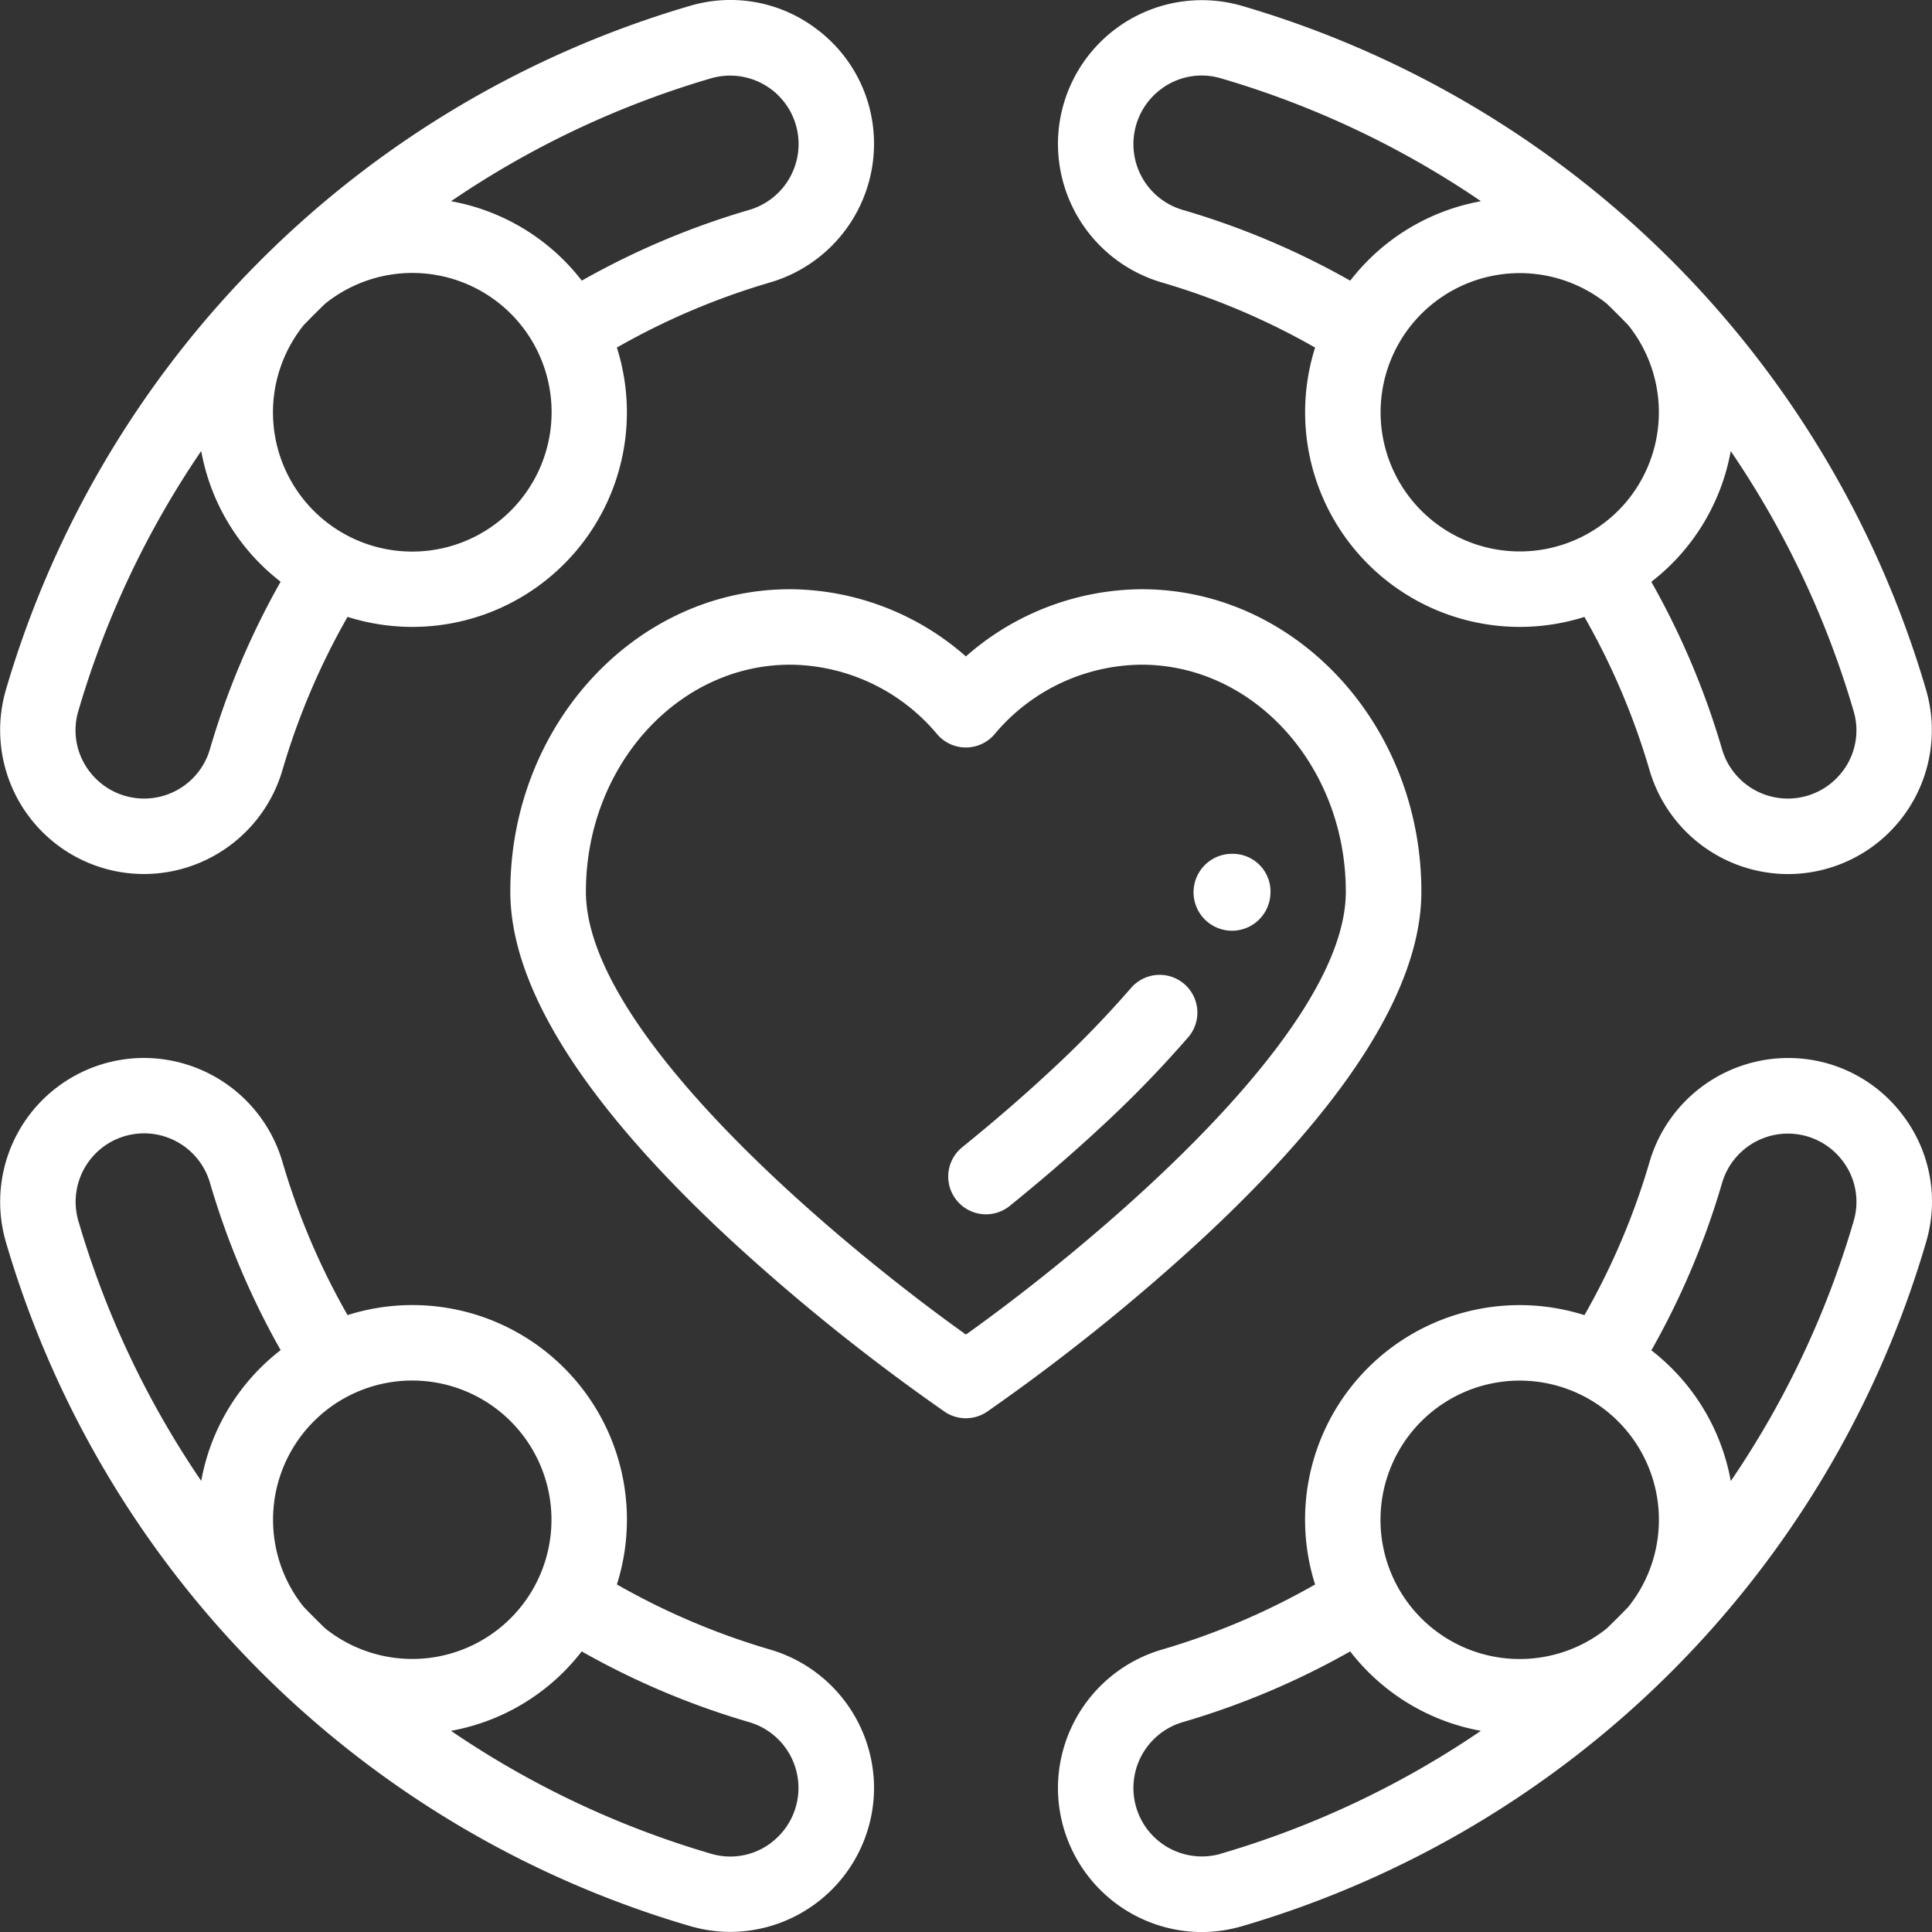
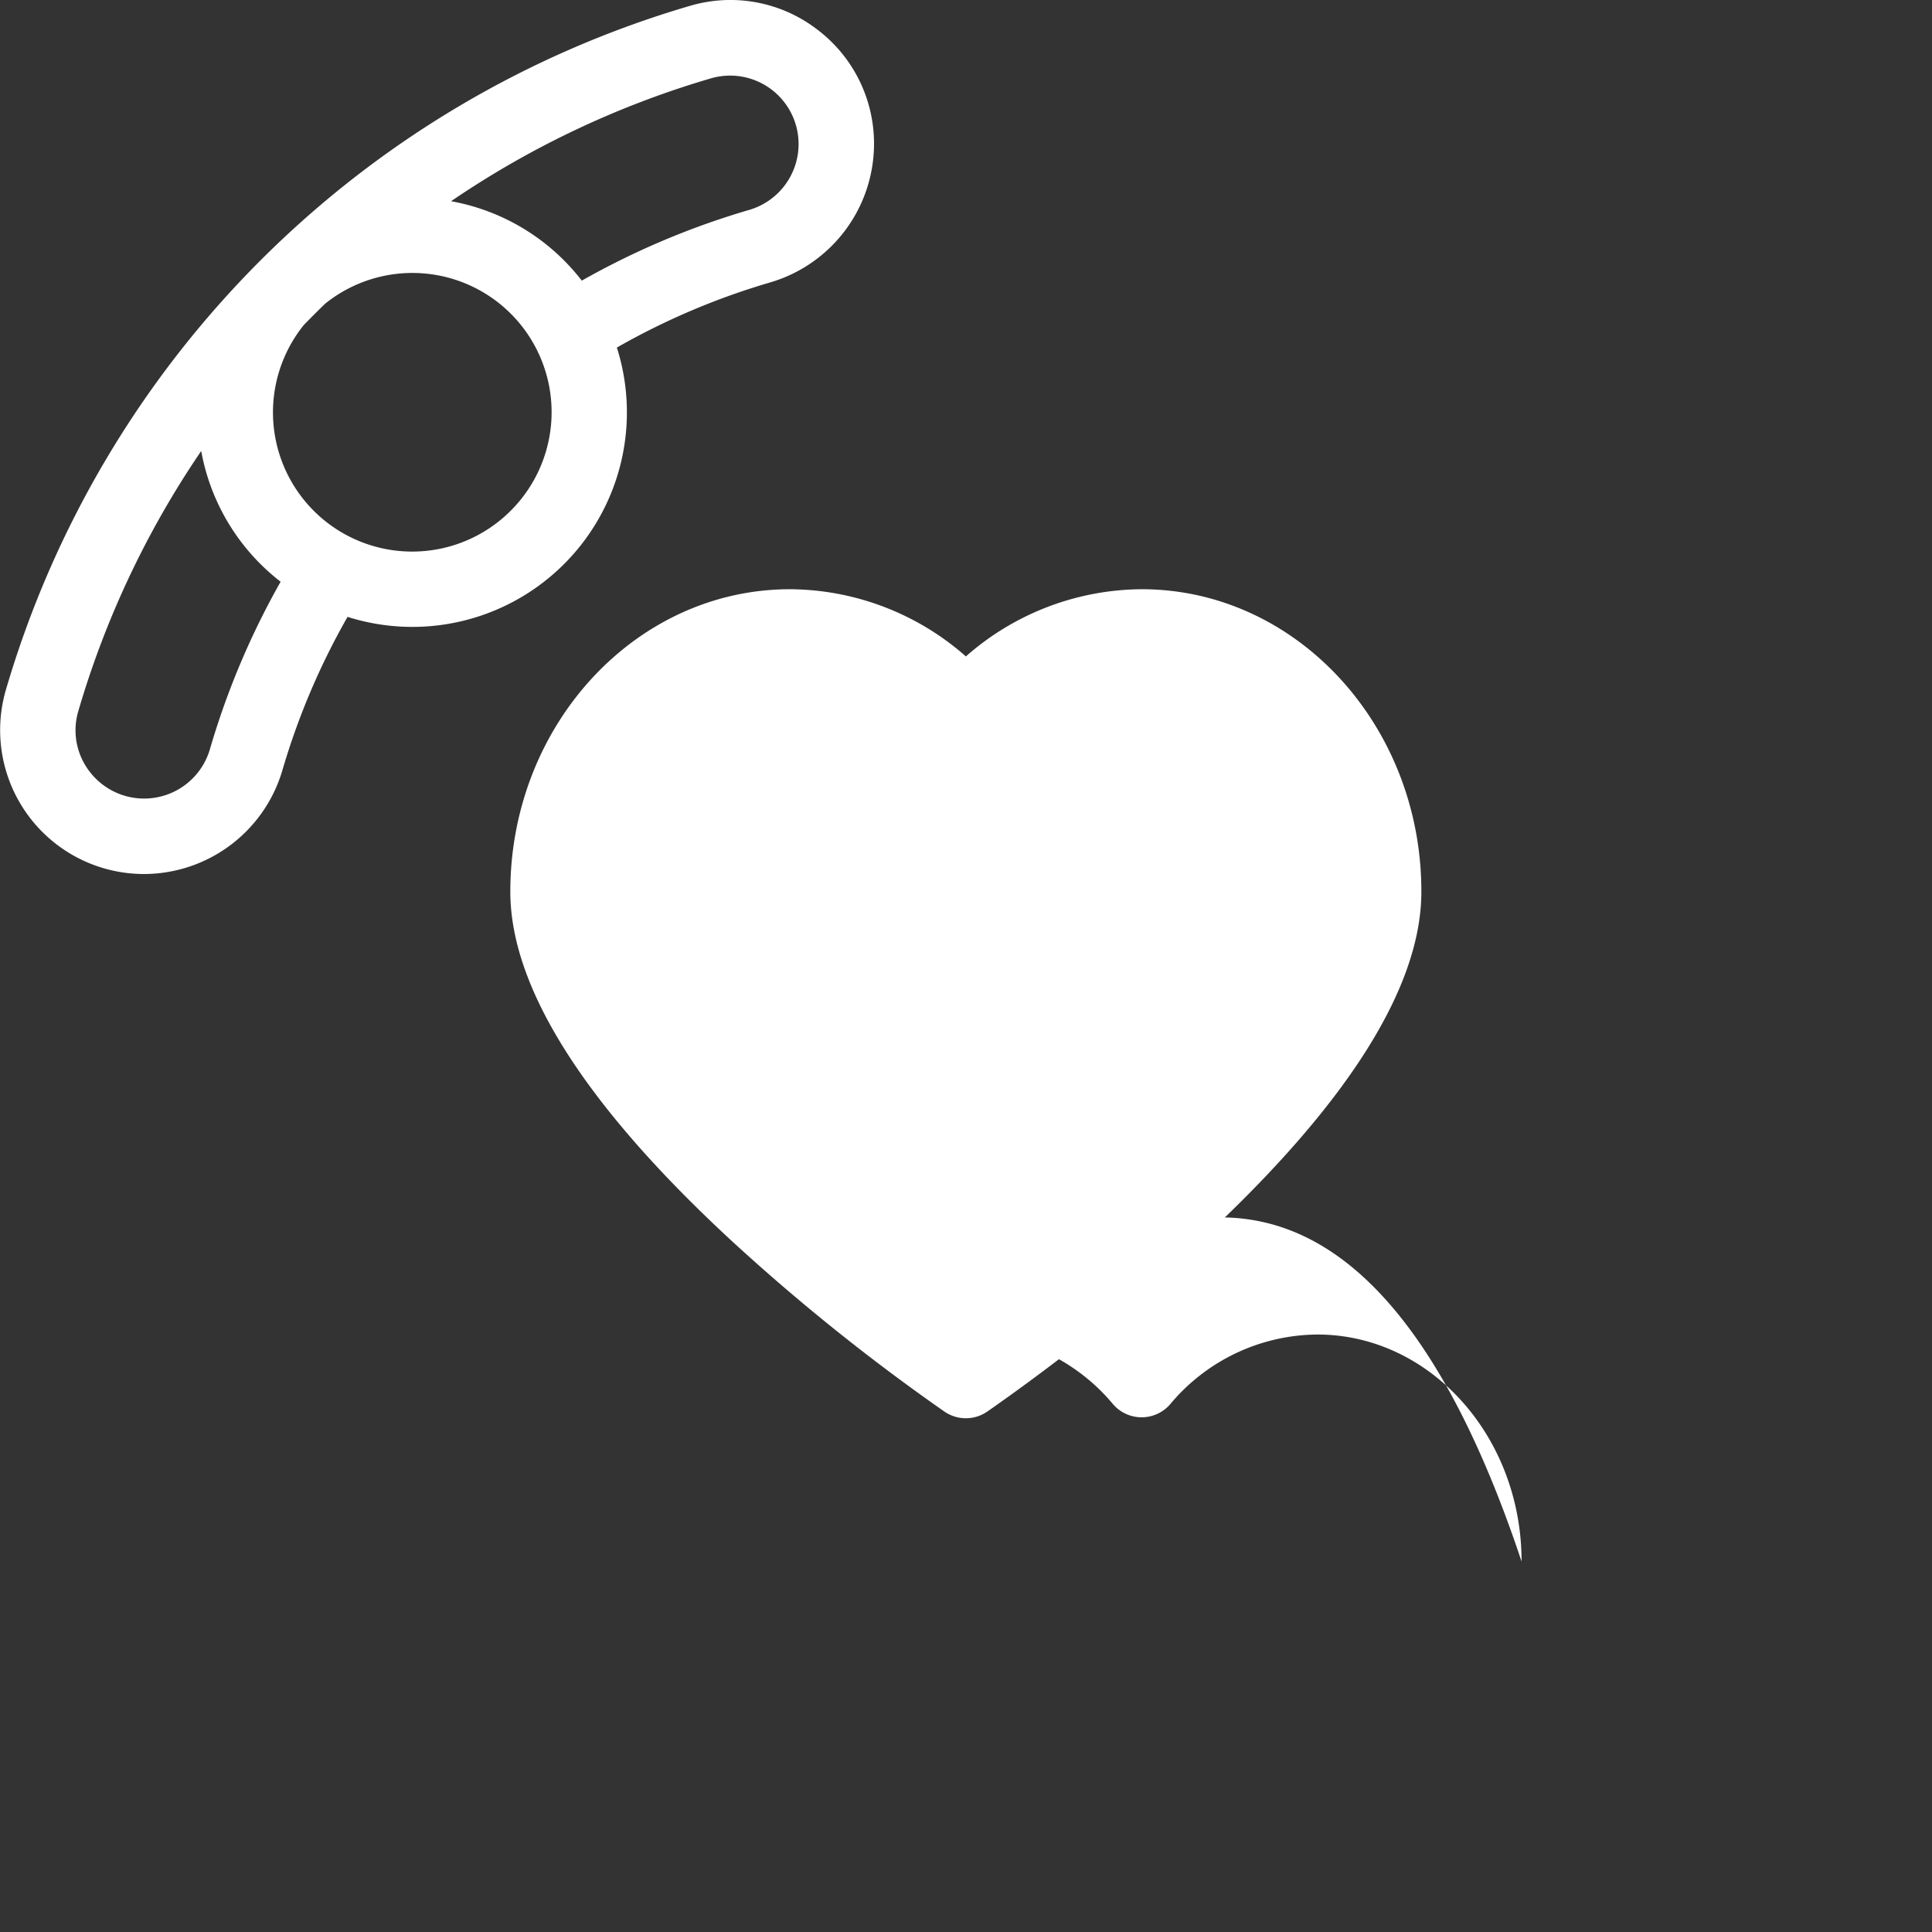
<svg xmlns="http://www.w3.org/2000/svg" width="81.286" height="81.286" viewBox="0 0 81.286 81.286">
  <rect x="0" y="0" width="81.286" height="81.286" fill="#333333" stroke="none" />
  <g transform="translate(44.512 0)">
-     <path d="M316.9,29.038A42.4,42.4,0,0,0,288.108.246a6.055,6.055,0,0,0-7.736,5.822,6.081,6.081,0,0,0,4.354,5.812,29.99,29.99,0,0,1,6.465,2.745,9.03,9.03,0,0,0,11.331,11.332,29.97,29.97,0,0,1,2.745,6.465,6.081,6.081,0,0,0,5.812,4.354,6.056,6.056,0,0,0,5.822-7.736Zm-24.234-17.23a33.143,33.143,0,0,0-7.053-2.978,2.884,2.884,0,0,1-.911-5.074,2.84,2.84,0,0,1,2.519-.462,38.7,38.7,0,0,1,10.949,5.173,8.961,8.961,0,0,0-5.5,3.341Zm11.274,9.681a5.855,5.855,0,1,1-.473-8.708q.456.442.9.9A5.865,5.865,0,0,1,303.942,21.489Zm9.449,10.955a2.884,2.884,0,0,1-5.074-.911,33.163,33.163,0,0,0-2.978-7.053,8.962,8.962,0,0,0,3.341-5.5,38.705,38.705,0,0,1,5.173,10.949A2.84,2.84,0,0,1,313.391,32.444Z" transform="translate(-280.372 -0.001)" fill="#fff" />
-   </g>
+     </g>
  <g transform="translate(0 0)">
    <path d="M34.349,1.215A5.989,5.989,0,0,0,29.038.244,42.4,42.4,0,0,0,.245,29.037a6.055,6.055,0,0,0,5.822,7.736,6.081,6.081,0,0,0,5.812-4.354,30,30,0,0,1,2.745-6.465A9.026,9.026,0,0,0,25.955,14.623a29.974,29.974,0,0,1,6.465-2.745,6.081,6.081,0,0,0,4.354-5.812A6.013,6.013,0,0,0,34.349,1.215ZM8.83,31.532a2.884,2.884,0,0,1-5.074.911,2.84,2.84,0,0,1-.462-2.518A38.7,38.7,0,0,1,8.467,18.975a8.962,8.962,0,0,0,3.341,5.5A33.134,33.134,0,0,0,8.83,31.532ZM21.488,21.488a5.857,5.857,0,0,1-8.708-7.81q.442-.456.9-.9a5.857,5.857,0,0,1,7.81,8.708ZM31.532,8.829a33.168,33.168,0,0,0-7.053,2.978,8.962,8.962,0,0,0-5.5-3.341A38.709,38.709,0,0,1,29.925,3.293,2.88,2.88,0,0,1,33.6,6.066,2.889,2.889,0,0,1,31.532,8.829Z" transform="translate(-0.001 0)" fill="#fff" />
  </g>
  <g transform="translate(0 44.512)">
-     <path d="M32.42,305.27a29.991,29.991,0,0,1-6.465-2.745,9.026,9.026,0,0,0-11.332-11.332,29.97,29.97,0,0,1-2.745-6.465,6.081,6.081,0,0,0-5.812-4.354A6.055,6.055,0,0,0,.245,288.11,42.4,42.4,0,0,0,29.038,316.9a6.082,6.082,0,0,0,1.7.244,6.068,6.068,0,0,0,6.036-6.066A6.081,6.081,0,0,0,32.42,305.27Zm-23.953-7.1a38.708,38.708,0,0,1-5.173-10.95,2.88,2.88,0,0,1,2.773-3.674,2.889,2.889,0,0,1,2.763,2.067,33.164,33.164,0,0,0,2.978,7.053,8.961,8.961,0,0,0-3.341,5.5Zm5.211,6.2q-.456-.442-.9-.9a5.857,5.857,0,1,1,.9.9Zm18.765,9.025a2.838,2.838,0,0,1-2.519.462,38.705,38.705,0,0,1-10.949-5.173,8.962,8.962,0,0,0,5.5-3.341,33.135,33.135,0,0,0,7.053,2.978,2.884,2.884,0,0,1,.911,5.074Z" transform="translate(0 -280.374)" fill="#fff" />
-   </g>
+     </g>
  <g transform="translate(44.512 44.512)">
-     <path d="M315.93,282.8a6.014,6.014,0,0,0-4.851-2.425,6.081,6.081,0,0,0-5.812,4.354,29.99,29.99,0,0,1-2.745,6.465,9.026,9.026,0,0,0-11.332,11.332,29.971,29.971,0,0,1-6.465,2.745,6.081,6.081,0,0,0-4.354,5.812,6.068,6.068,0,0,0,6.036,6.066,6.084,6.084,0,0,0,1.7-.244A42.4,42.4,0,0,0,316.9,288.109,5.988,5.988,0,0,0,315.93,282.8Zm-28.709,31.056a2.88,2.88,0,0,1-3.675-2.773,2.889,2.889,0,0,1,2.067-2.763,33.169,33.169,0,0,0,7.053-2.978,8.962,8.962,0,0,0,5.5,3.341A38.709,38.709,0,0,1,287.221,313.853Zm17.144-10.384q-.442.456-.9.9a5.857,5.857,0,1,1,.9-.9Zm9.487-16.247a38.7,38.7,0,0,1-5.173,10.95,8.962,8.962,0,0,0-3.341-5.5,33.134,33.134,0,0,0,2.978-7.053,2.884,2.884,0,0,1,5.074-.911A2.838,2.838,0,0,1,313.852,287.223Z" transform="translate(-280.371 -280.373)" fill="#fff" />
-   </g>
+     </g>
  <g transform="translate(21.48 24.791)">
-     <path d="M161.859,156.152a11.28,11.28,0,0,0-7.4,2.827,11.279,11.279,0,0,0-7.4-2.827c-6.489,0-11.767,5.709-11.767,12.725,0,4.034,3.128,8.973,9.3,14.68a85.784,85.784,0,0,0,8.973,7.2,1.588,1.588,0,0,0,1.785,0,85.784,85.784,0,0,0,8.973-7.2c6.169-5.707,9.3-10.646,9.3-14.68C173.626,161.861,168.347,156.152,161.859,156.152Zm-7.4,31.357c-5.181-3.688-15.987-12.625-15.987-18.632,0-5.266,3.854-9.55,8.592-9.55a8.134,8.134,0,0,1,6.194,2.935,1.588,1.588,0,0,0,2.4,0,8.134,8.134,0,0,1,6.194-2.935c4.738,0,8.592,4.284,8.592,9.55C170.451,174.878,159.643,183.819,154.463,187.509Z" transform="translate(-135.301 -156.152)" fill="#fff" />
+     <path d="M161.859,156.152a11.28,11.28,0,0,0-7.4,2.827,11.279,11.279,0,0,0-7.4-2.827c-6.489,0-11.767,5.709-11.767,12.725,0,4.034,3.128,8.973,9.3,14.68a85.784,85.784,0,0,0,8.973,7.2,1.588,1.588,0,0,0,1.785,0,85.784,85.784,0,0,0,8.973-7.2c6.169-5.707,9.3-10.646,9.3-14.68C173.626,161.861,168.347,156.152,161.859,156.152Zm-7.4,31.357a8.134,8.134,0,0,1,6.194,2.935,1.588,1.588,0,0,0,2.4,0,8.134,8.134,0,0,1,6.194-2.935c4.738,0,8.592,4.284,8.592,9.55C170.451,174.878,159.643,183.819,154.463,187.509Z" transform="translate(-135.301 -156.152)" fill="#fff" />
  </g>
  <g transform="translate(50.273 35.928)">
    <path d="M318.253,226.3a1.618,1.618,0,1,0,1.563,1.883,1.921,1.921,0,0,0,.024-.3A1.588,1.588,0,0,0,318.253,226.3Z" transform="translate(-316.658 -226.305)" fill="#fff" />
  </g>
  <g transform="translate(39.896 41.016)">
    <path d="M261.227,258.735a1.588,1.588,0,0,0-2.239.171,44.368,44.368,0,0,1-3.453,3.547c-1.111,1.032-2.338,2.092-3.648,3.152a1.588,1.588,0,1,0,2,2.468c1.366-1.105,2.649-2.213,3.812-3.294a47.531,47.531,0,0,0,3.7-3.806A1.588,1.588,0,0,0,261.227,258.735Z" transform="translate(-251.299 -258.353)" fill="#fff" />
  </g>
</svg>